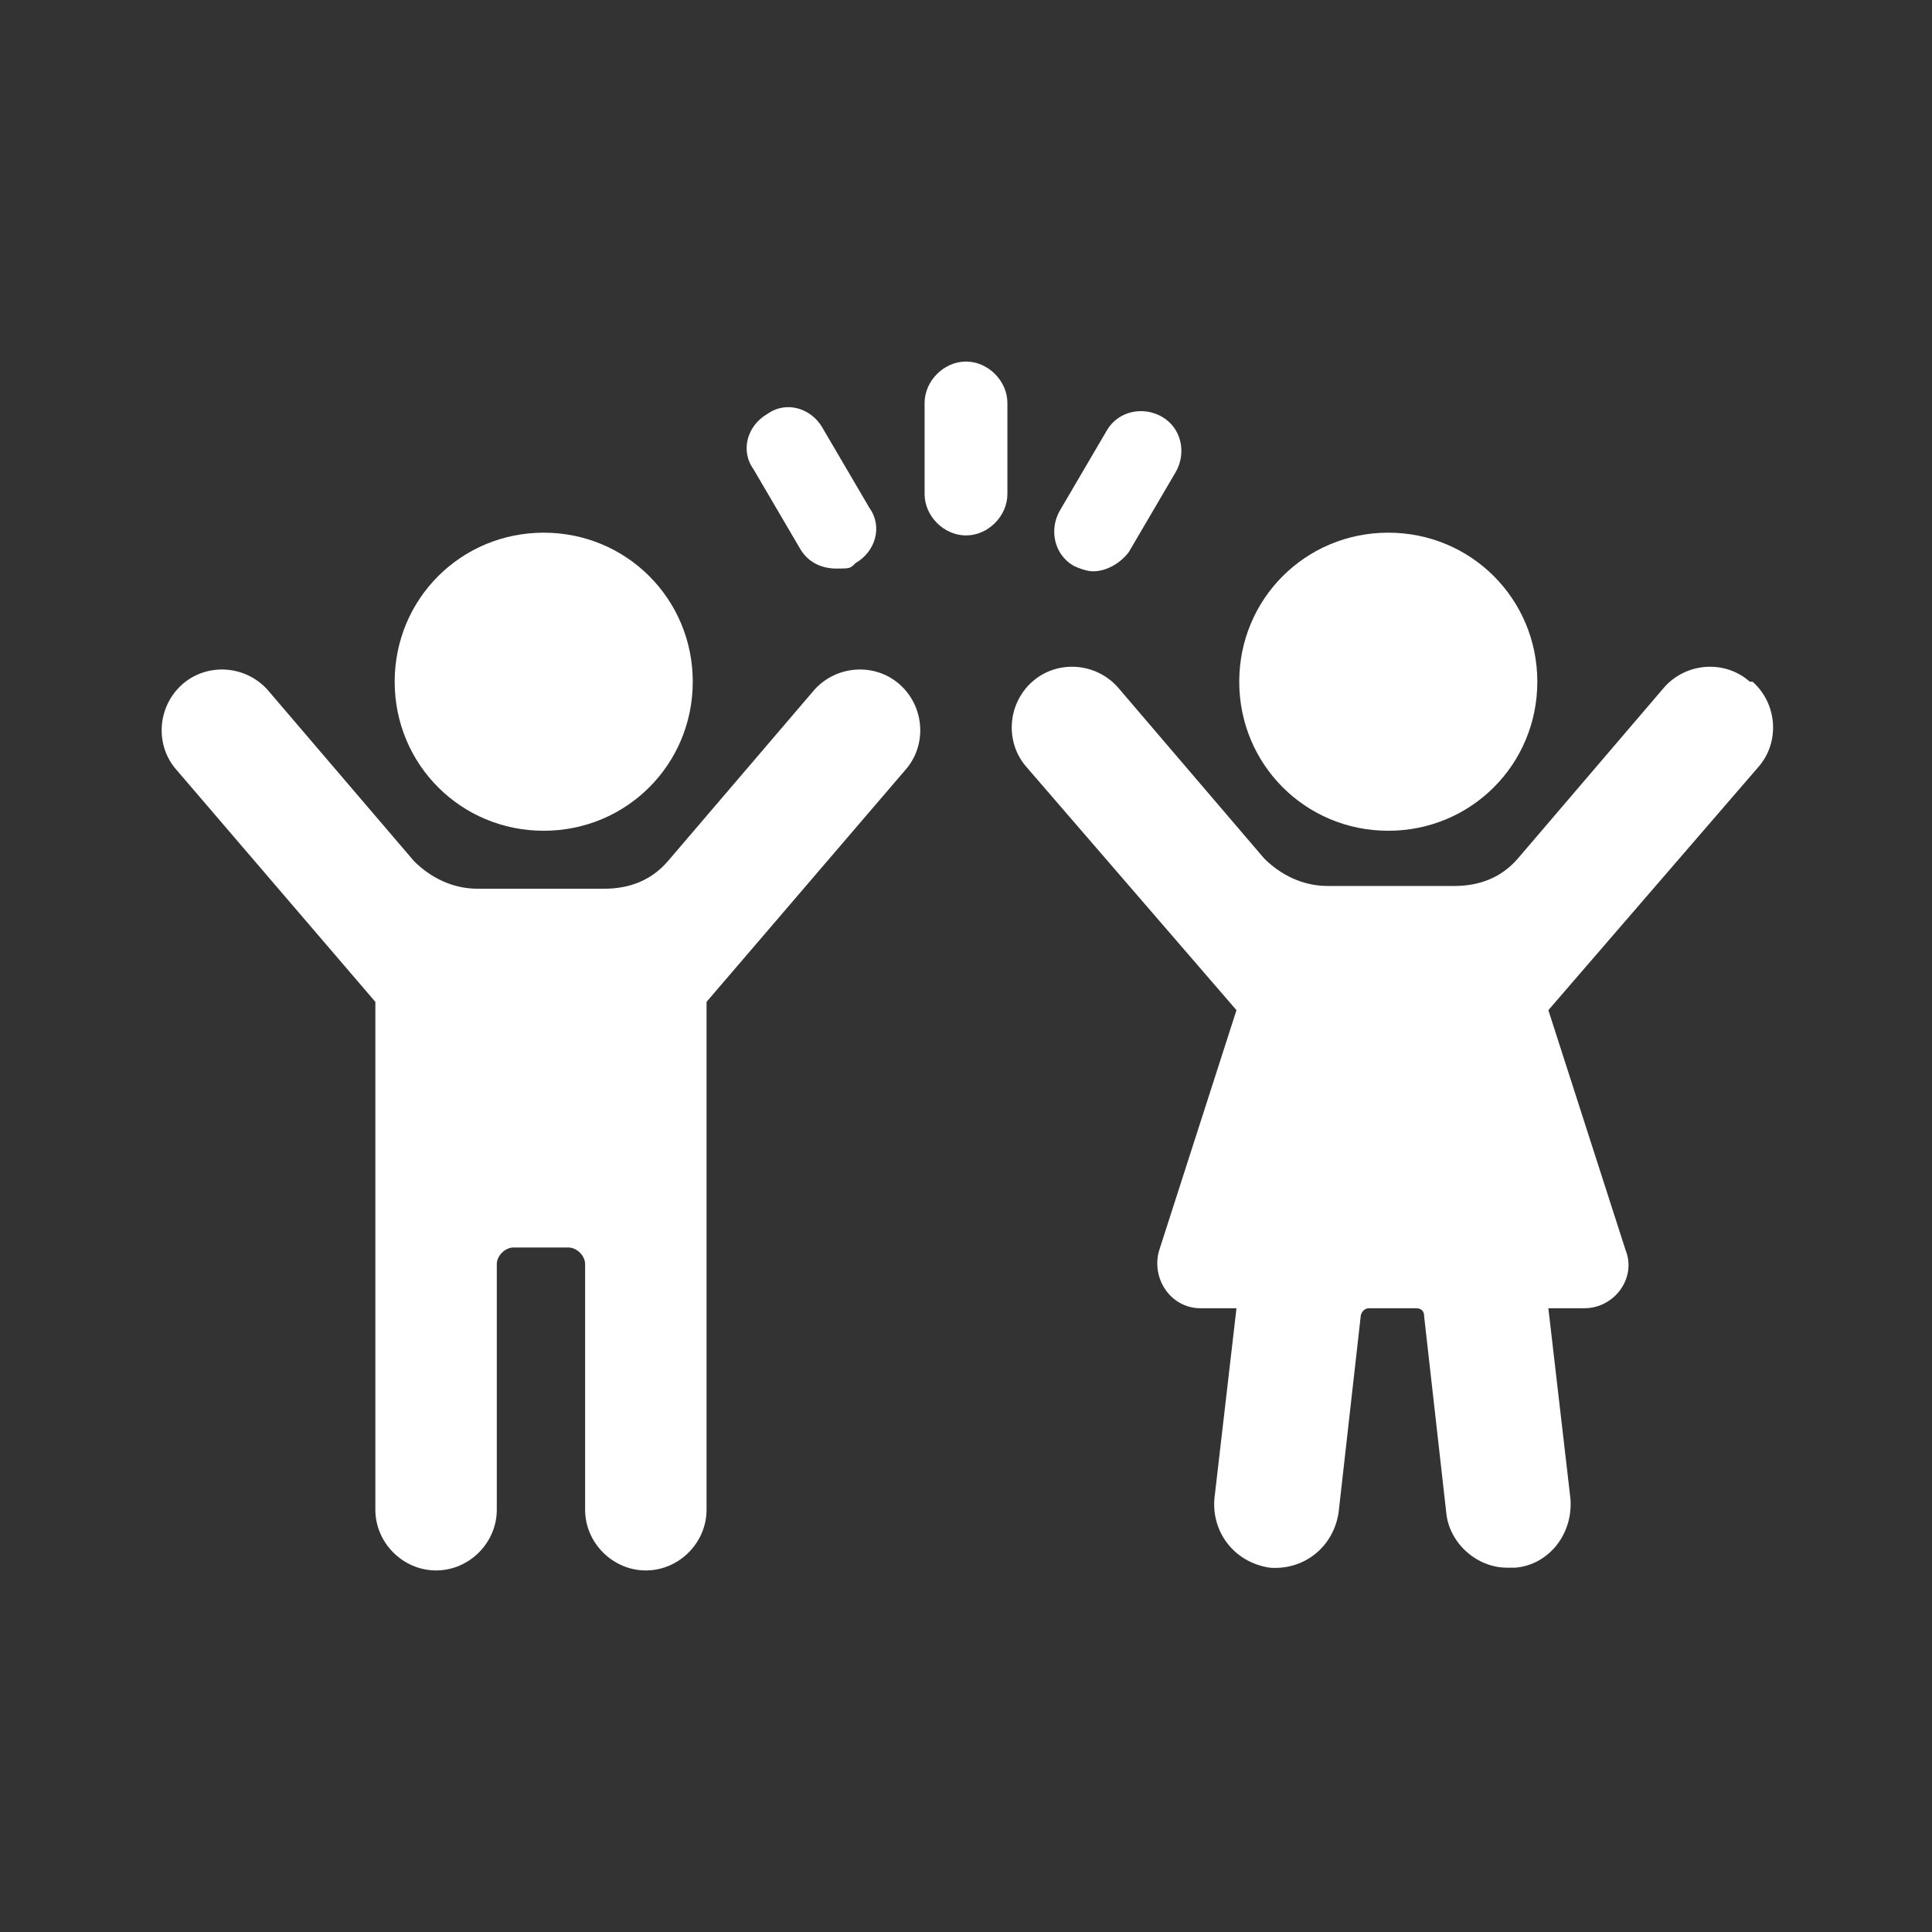
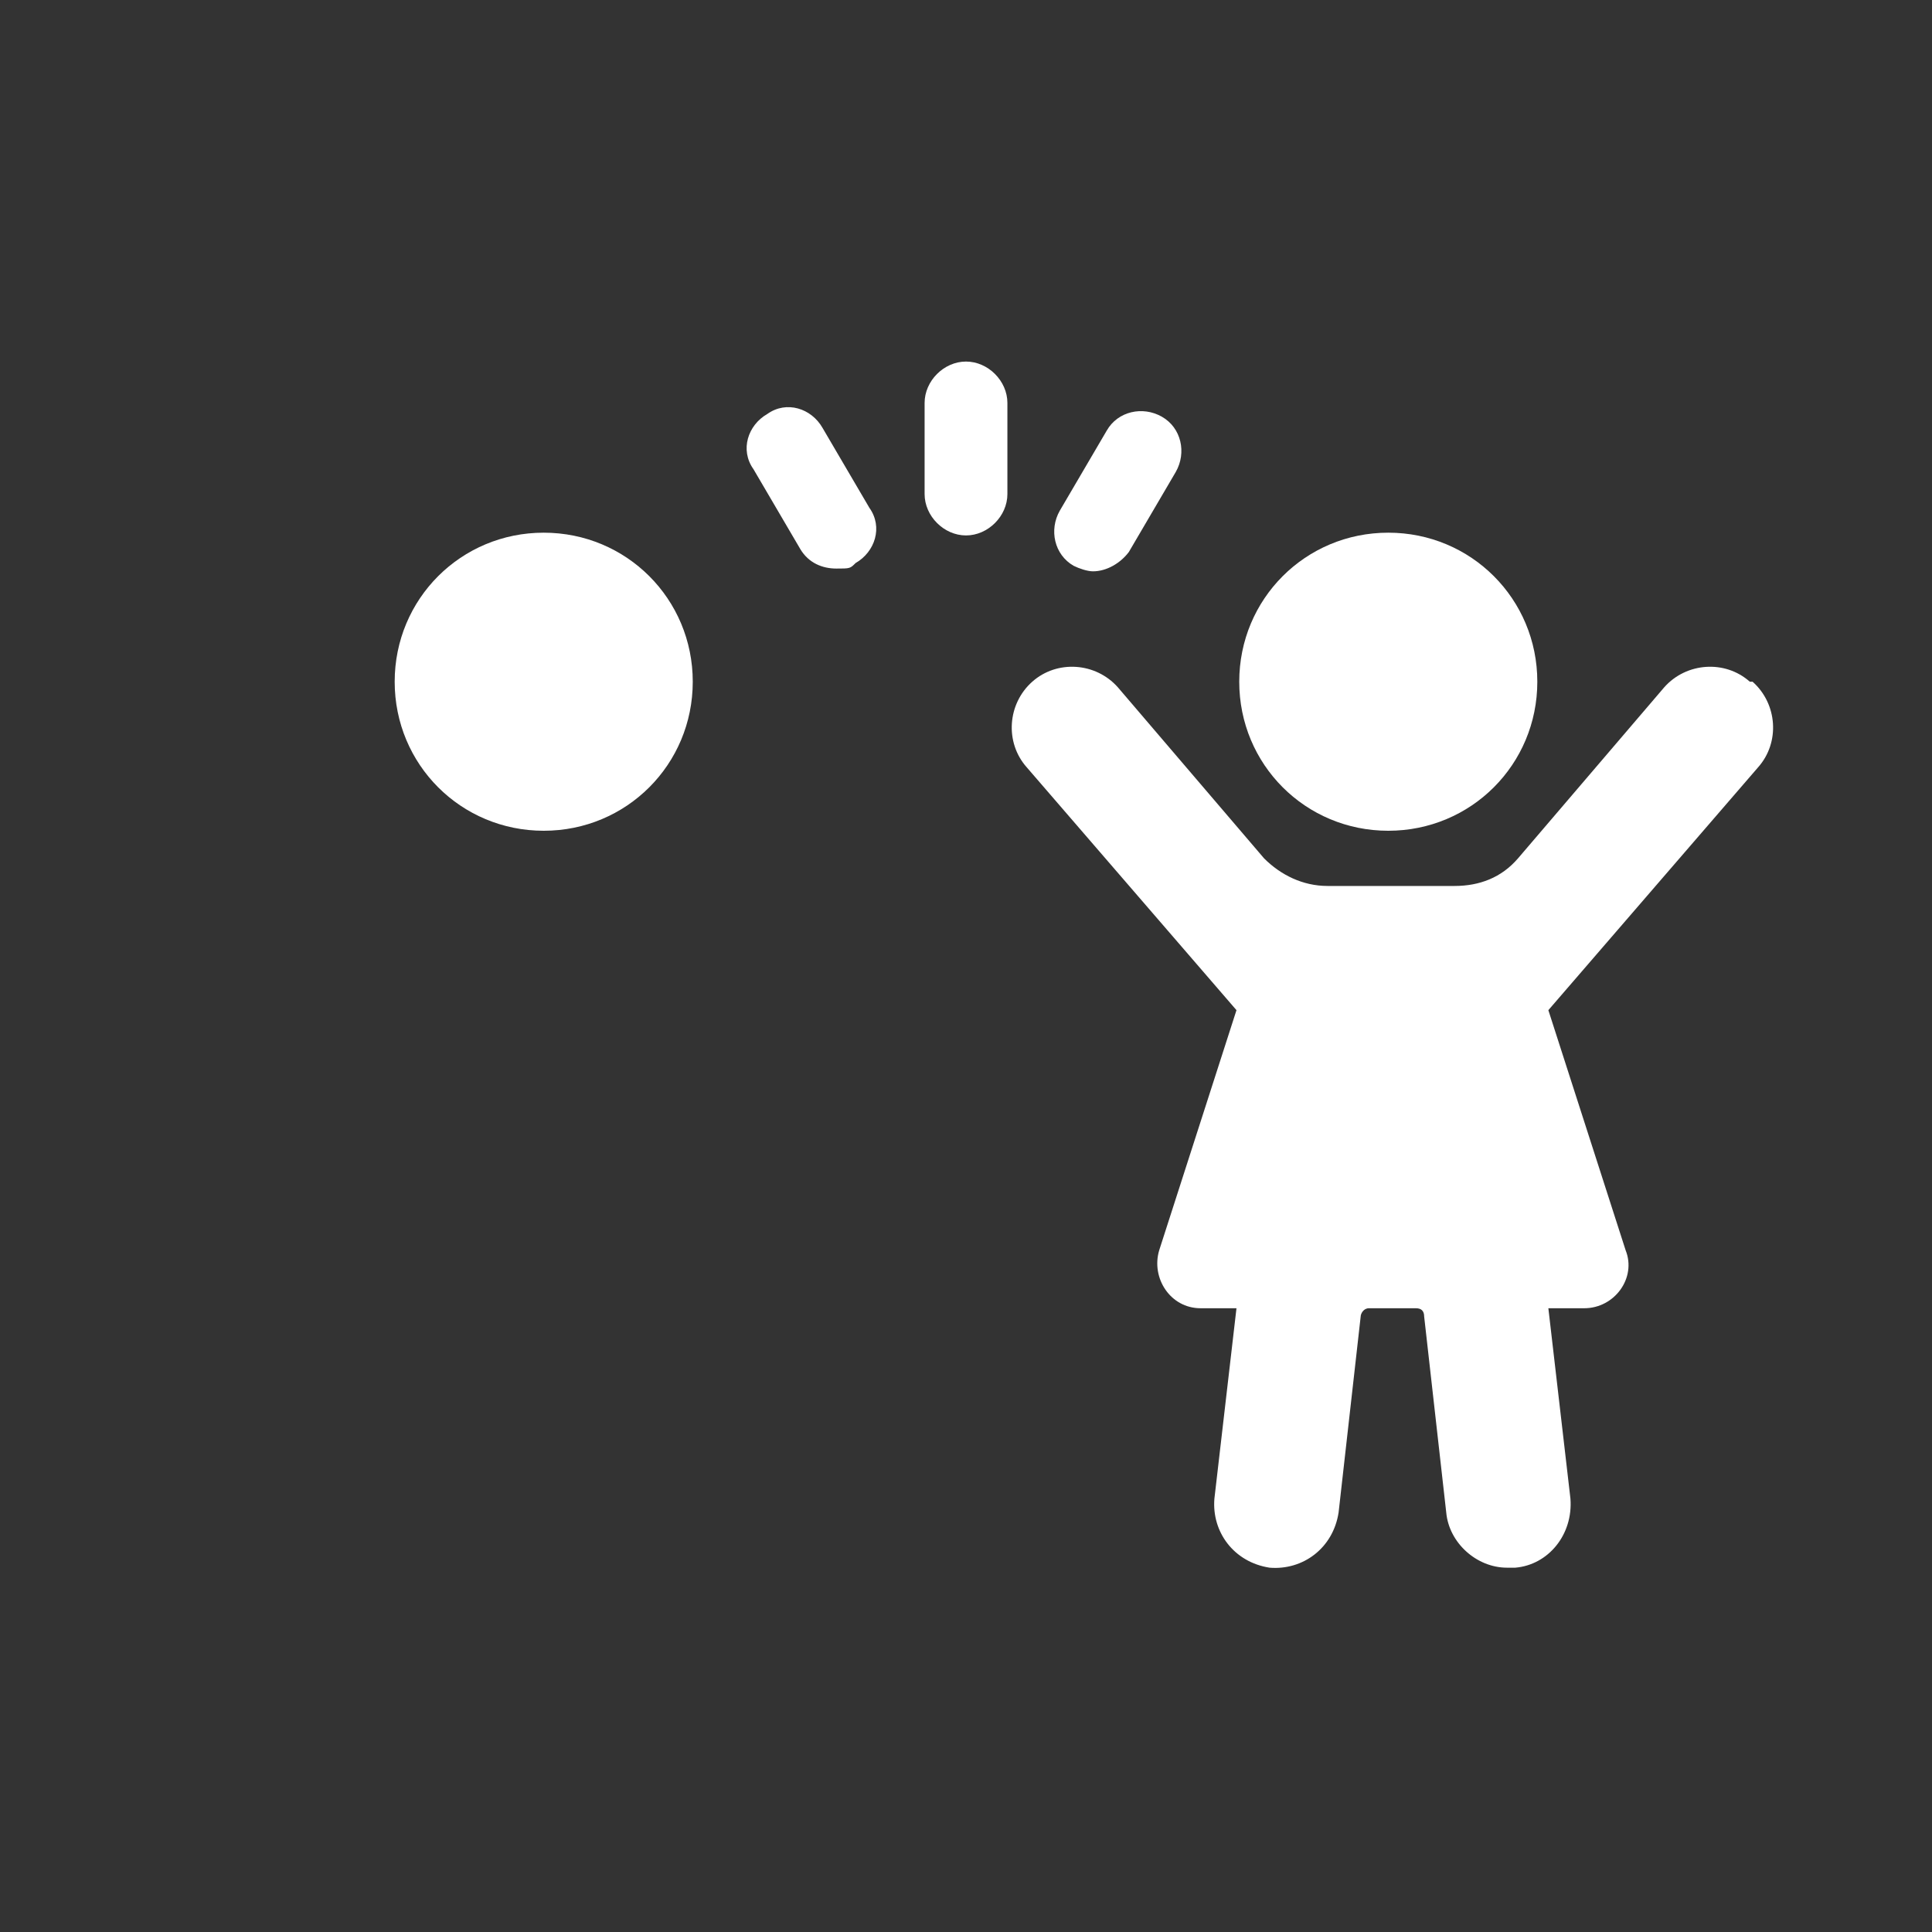
<svg xmlns="http://www.w3.org/2000/svg" id="Capa_1" data-name="Capa 1" version="1.1" viewBox="0 0 70 70">
  <rect x="0" y="0" width="70" height="70" fill="#333333" stroke="none" />
  <defs>
    <style>
      .cls-1 {
        fill: #fff;
        stroke-width: 0px;
      }
    </style>
  </defs>
-   <path class="cls-1" d="M29.5,25l-5.3,6.2c-.6.7-1.4,1-2.3,1h-4.6c-.9,0-1.7-.4-2.3-1l-5.3-6.2c-.8-.9-2.2-1-3.1-.2-.9.8-1,2.2-.2,3.1l7.2,8.4v18.4c0,1.2,1,2.2,2.2,2.2s2.2-1,2.2-2.2v-8.9c0-.3.3-.6.6-.6h2c.3,0,.6.3.6.6v8.9c0,1.2,1,2.2,2.2,2.2s2.2-1,2.2-2.2v-18.4l7.2-8.4c.8-.9.7-2.3-.2-3.1-.9-.8-2.3-.7-3.1.2Z" />
  <path class="cls-1" d="M19.7,30.1c3,0,5.4-2.4,5.4-5.4s-2.4-5.4-5.4-5.4-5.4,2.4-5.4,5.4,2.4,5.4,5.4,5.4Z" />
  <path class="cls-1" d="M63.4,24.7c-.9-.8-2.3-.7-3.1.2l-5.3,6.2c-.6.7-1.4,1-2.3,1h-4.6c-.9,0-1.7-.4-2.3-1l-5.3-6.2c-.8-.9-2.2-1-3.1-.2-.9.8-1,2.2-.2,3.1l7.6,8.8s0,0,0,0l-2.8,8.7c-.3,1,.4,2.1,1.5,2.1h1.3l-.8,6.9c-.1,1.2.7,2.3,2,2.5,1.2.1,2.3-.7,2.5-2l.8-7.1c0-.1.1-.3.3-.3h1.7c.2,0,.3.1.3.3l.8,7.1c.1,1.1,1.1,2,2.2,2s.2,0,.3,0c1.2-.1,2.1-1.2,2-2.5l-.8-6.9h1.3c1.1,0,1.9-1.1,1.5-2.1l-2.8-8.7s0,0,0,0l7.6-8.8c.8-.9.7-2.3-.2-3.1Z" />
  <path class="cls-1" d="M50.3,30.1c3,0,5.4-2.4,5.4-5.4s-2.4-5.4-5.4-5.4-5.4,2.4-5.4,5.4,2.4,5.4,5.4,5.4Z" />
  <path class="cls-1" d="M35,13.1c-.8,0-1.5.7-1.5,1.5v3.3c0,.8.7,1.5,1.5,1.5s1.5-.7,1.5-1.5v-3.3c0-.8-.7-1.5-1.5-1.5Z" />
  <path class="cls-1" d="M29,19.9c.3.5.8.7,1.3.7s.5,0,.7-.2c.7-.4,1-1.3.5-2l-1.7-2.9c-.4-.7-1.3-1-2-.5-.7.4-1,1.3-.5,2l1.7,2.9Z" />
  <path class="cls-1" d="M38.9,20.5c.2.1.5.2.7.2.5,0,1-.3,1.3-.7l1.7-2.9c.4-.7.2-1.6-.5-2-.7-.4-1.6-.2-2,.5l-1.7,2.9c-.4.7-.2,1.6.5,2Z" />
</svg>